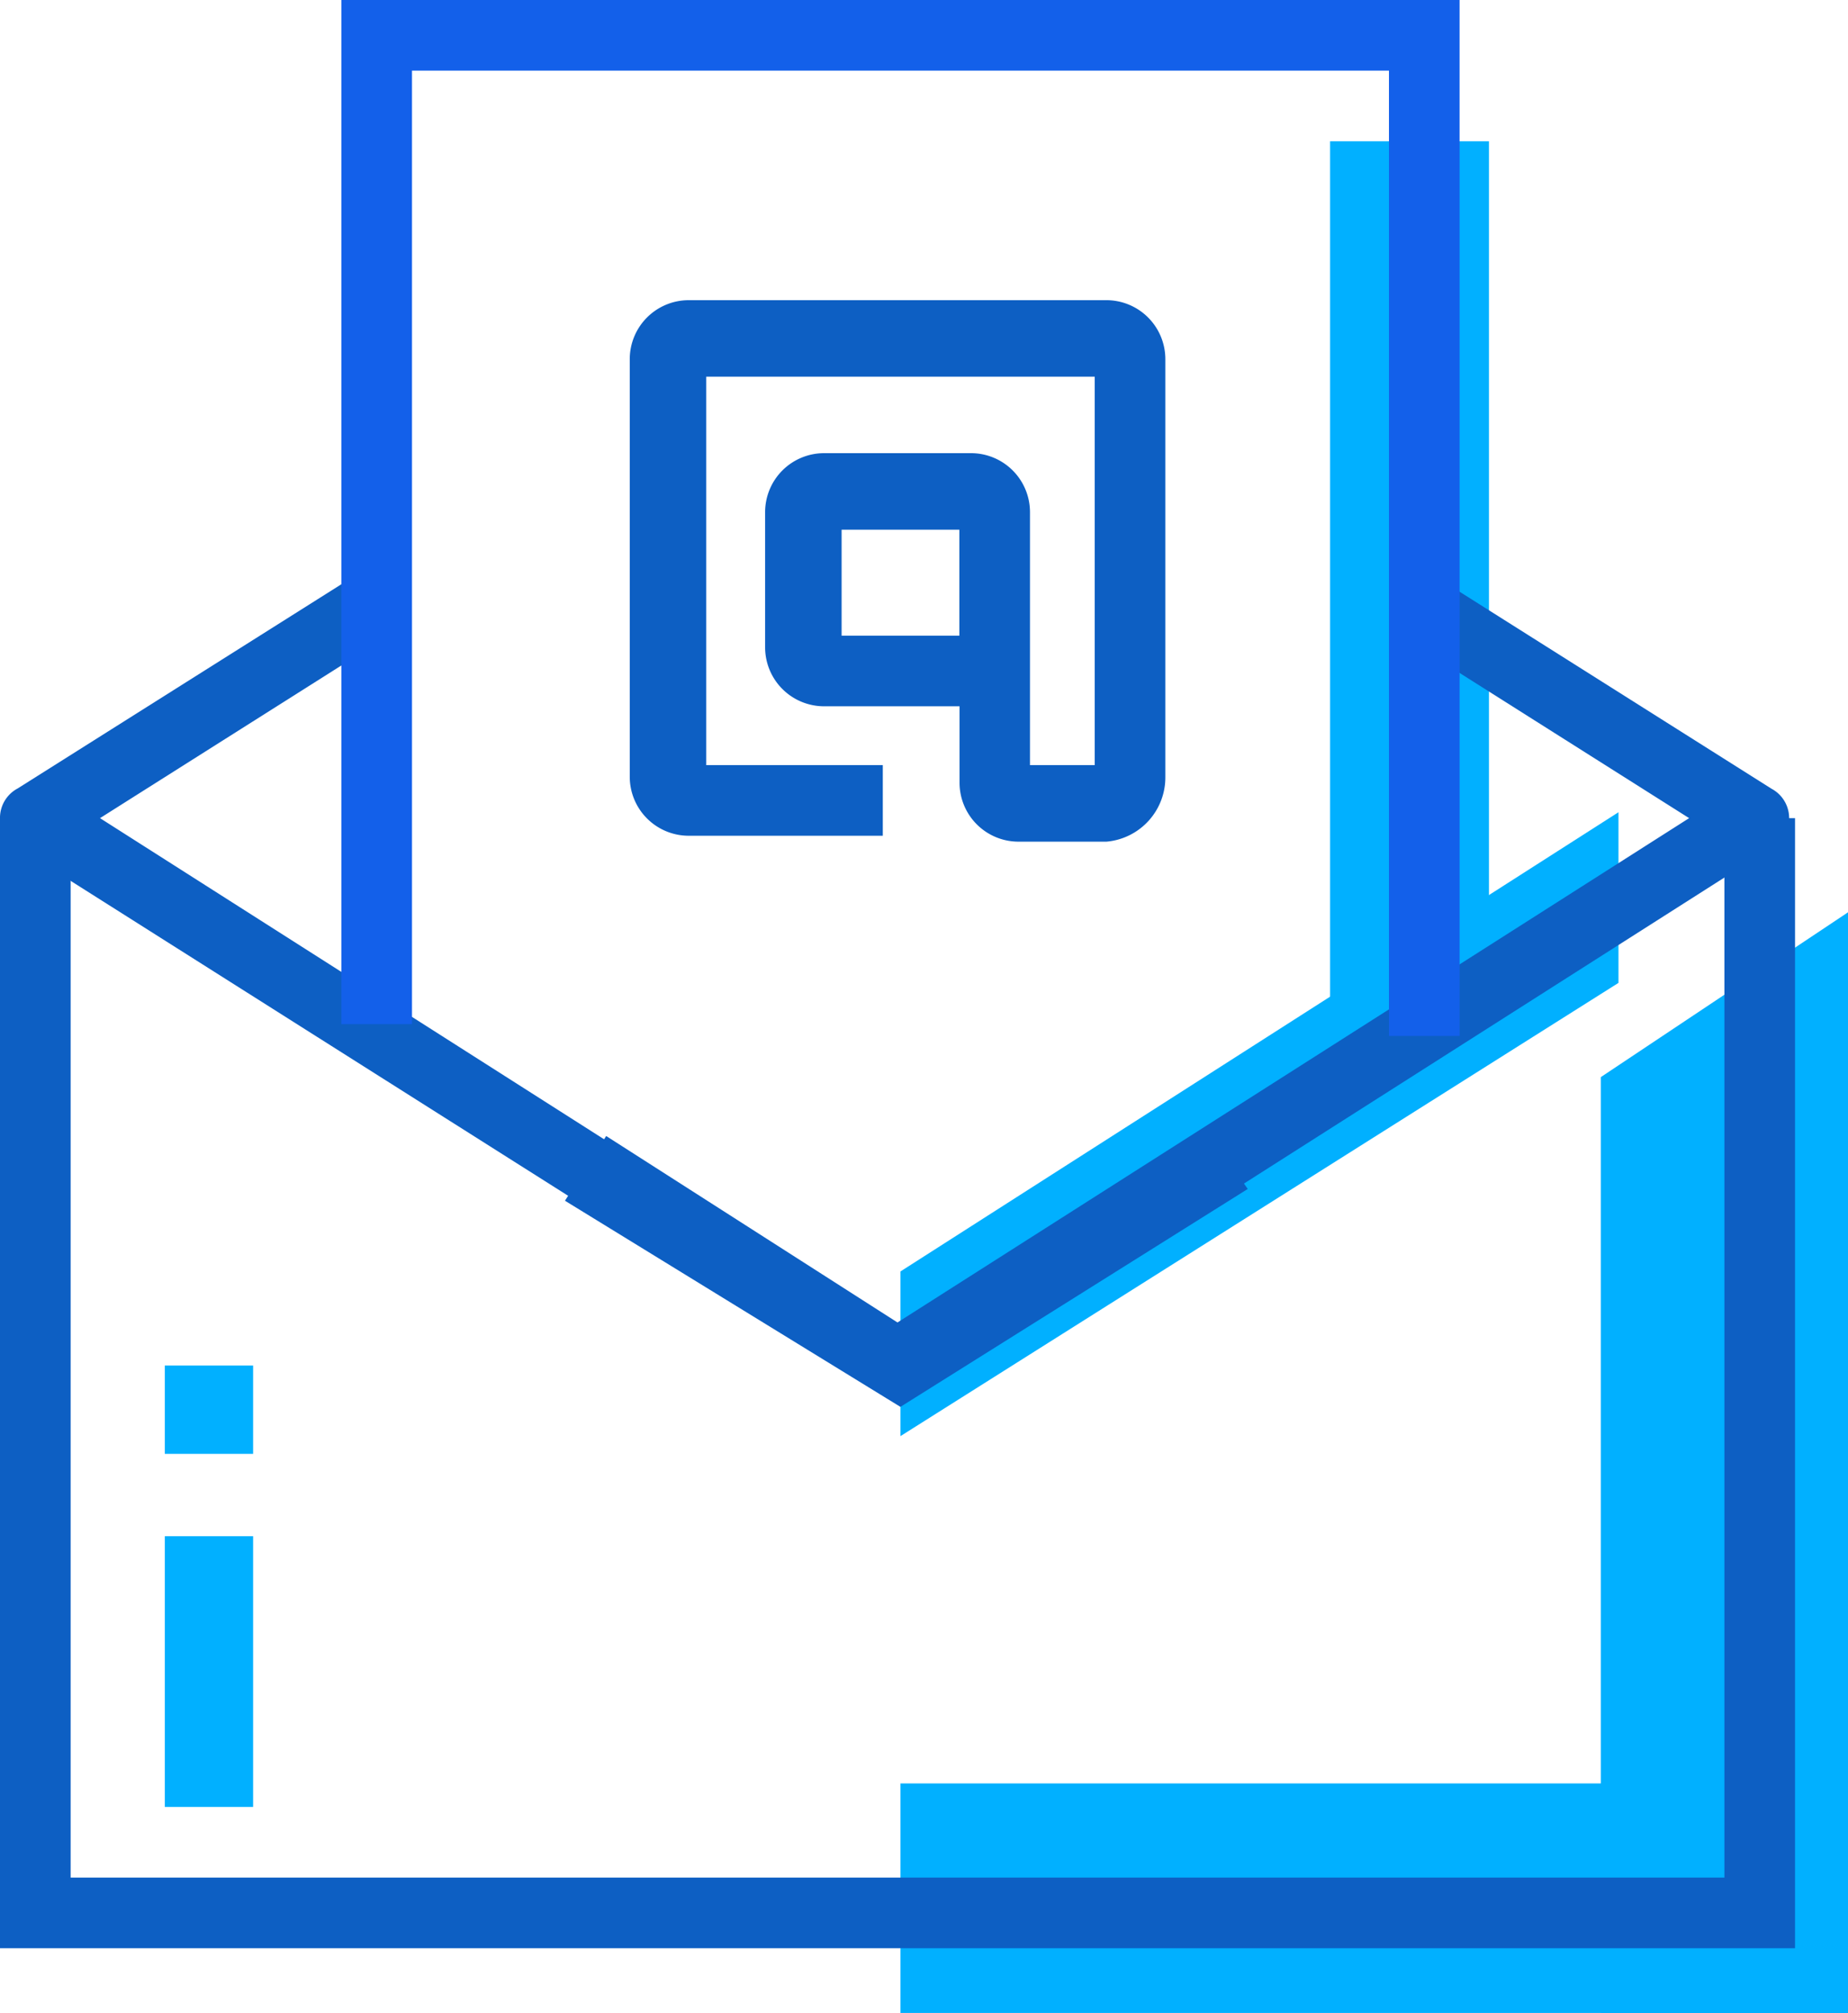
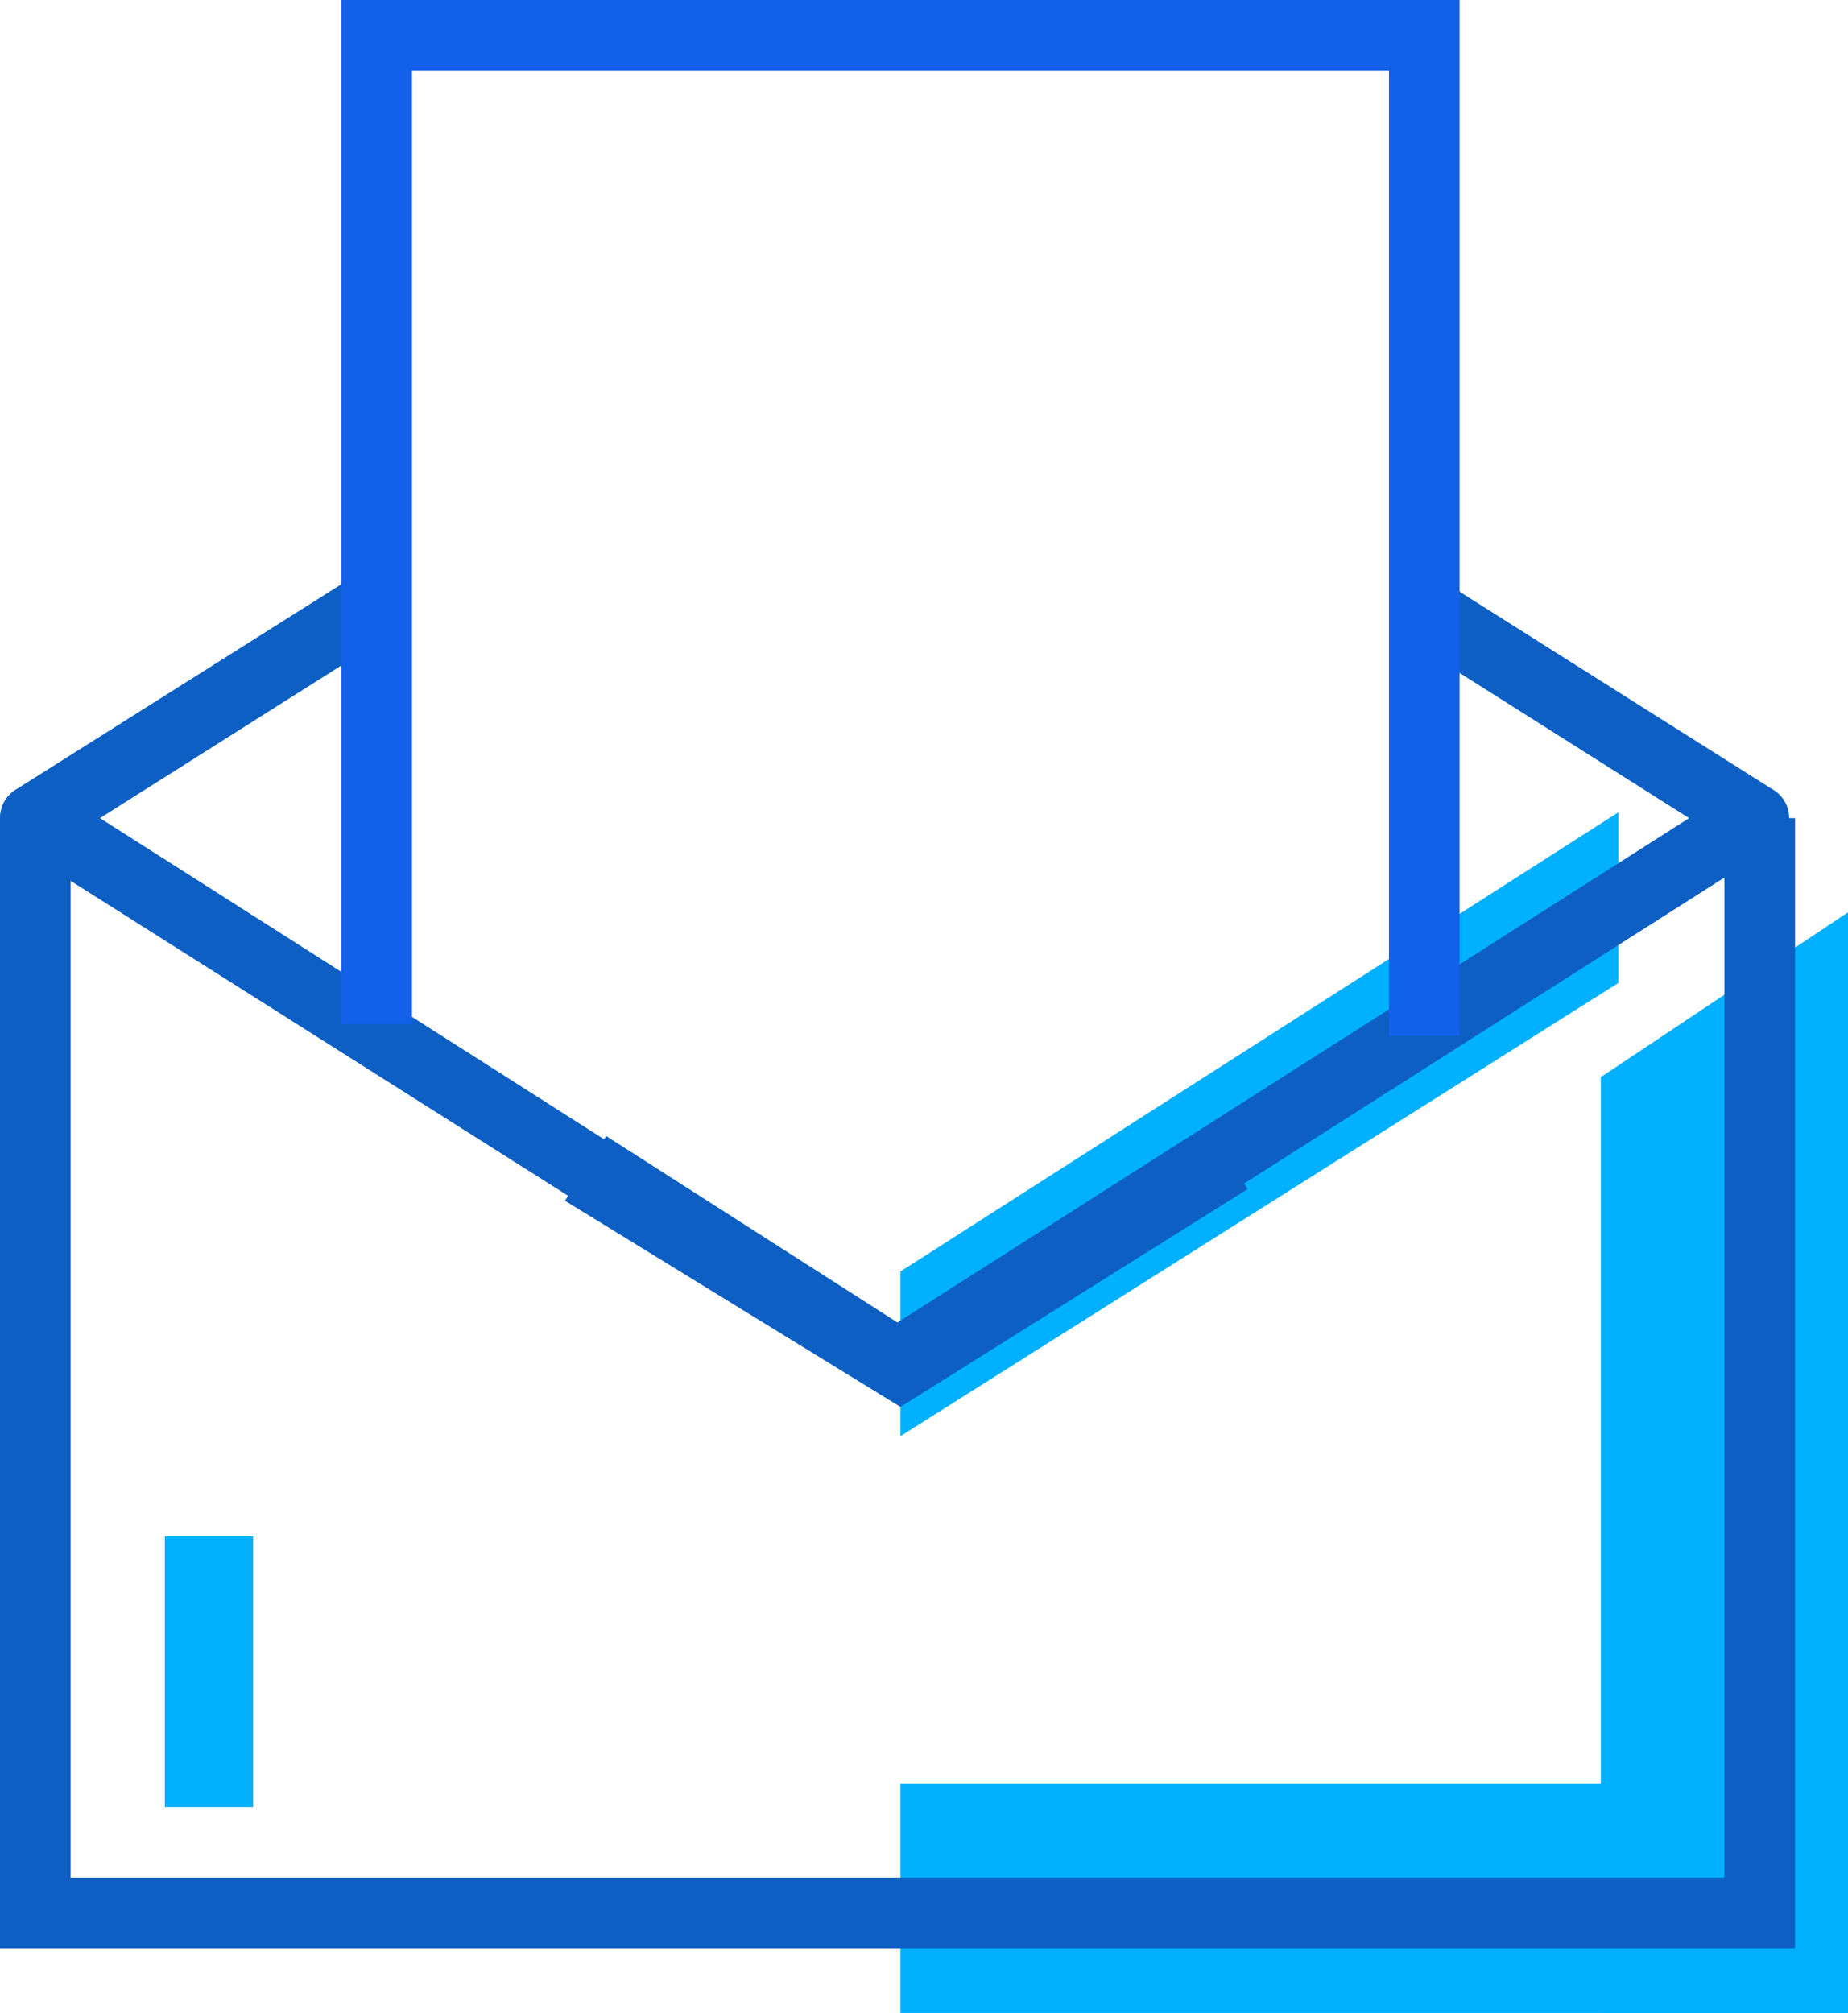
<svg xmlns="http://www.w3.org/2000/svg" id="email-message-svgrepo-com" width="29.38" height="32" viewBox="0 0 29.38 32">
  <g id="グループ_2184" data-name="グループ 2184" transform="translate(14.316 12.912)">
    <g id="グループ_2183" data-name="グループ 2183">
      <path id="パス_9607" data-name="パス 9607" d="M25.3,29.7l11.415-7.3v2.713L25.3,32.318Z" transform="translate(-25.3 -22.4)" fill="#01b0ff" />
    </g>
  </g>
  <g id="グループ_2186" data-name="グループ 2186" transform="translate(21.146 2.246)">
    <g id="グループ_2185" data-name="グループ 2185">
-       <path id="パス_9608" data-name="パス 9608" d="M35.126,24.474,32.6,26.064V11h2.526Z" transform="translate(-32.6 -11)" fill="#01b0ff" />
-     </g>
+       </g>
  </g>
  <g id="グループ_2188" data-name="グループ 2188" transform="translate(14.316 28.351)">
    <g id="グループ_2187" data-name="グループ 2187">
      <rect id="長方形_2457" data-name="長方形 2457" width="15.064" height="3.649" fill="#01b0ff" />
    </g>
  </g>
  <g id="グループ_2190" data-name="グループ 2190" transform="translate(25.45 14.503)">
    <g id="グループ_2189" data-name="グループ 2189" transform="translate(0)">
      <path id="パス_9609" data-name="パス 9609" d="M37.2,26.72l3.93-2.62V41.6H37.2Z" transform="translate(-37.2 -24.1)" fill="#01b0ff" />
    </g>
  </g>
  <g id="グループ_2192" data-name="グループ 2192" transform="translate(0 13.006)">
    <g id="グループ_2191" data-name="グループ 2191">
      <path id="パス_9610" data-name="パス 9610" d="M38.538,40.465H10V22.5h1.123V39.342H37.415V22.5h1.123Z" transform="translate(-10 -22.5)" fill="#0d5fc3" />
    </g>
  </g>
  <g id="グループ_2194" data-name="グループ 2194" transform="translate(0 9.17)">
    <g id="グループ_2193" data-name="グループ 2193">
      <path id="パス_9611" data-name="パス 9611" d="M24.316,31.5a.344.344,0,0,1-.281-.094L10.281,22.7a.53.53,0,0,1,0-.936L15.614,18.4l.561.936-4.585,2.9,12.632,8.047,12.632-8.047-4.585-2.9.561-.936,5.333,3.368a.53.53,0,0,1,0,.936L24.5,31.406C24.5,31.5,24.409,31.5,24.316,31.5Z" transform="translate(-10 -18.4)" fill="#0d5fc3" />
    </g>
  </g>
  <g id="グループ_2196" data-name="グループ 2196" transform="translate(2.62 24.421)">
    <g id="グループ_2195" data-name="グループ 2195">
      <rect id="長方形_2458" data-name="長方形 2458" width="1.404" height="4.304" fill="#01b0ff" />
    </g>
  </g>
  <g id="グループ_2198" data-name="グループ 2198" transform="translate(2.62 21.708)">
    <g id="グループ_2197" data-name="グループ 2197">
-       <rect id="長方形_2459" data-name="長方形 2459" width="1.404" height="1.404" fill="#01b0ff" />
-     </g>
+       </g>
  </g>
  <g id="グループ_2200" data-name="グループ 2200" transform="translate(5.427)">
    <g id="グループ_2199" data-name="グループ 2199">
      <path id="パス_9612" data-name="パス 9612" d="M33.578,25.068H32.455V9.723H16.923V24.881H15.8V8.6H33.578Z" transform="translate(-15.8 -8.6)" fill="#1360ea" />
    </g>
  </g>
  <g id="グループ_2202" data-name="グループ 2202" transform="translate(8.982 17.965)">
    <g id="グループ_2201" data-name="グループ 2201">
      <path id="パス_9613" data-name="パス 9613" d="M24.933,32.2,19.6,28.923l.655-1.029,4.678,2.994L29.8,27.8l.655.936Z" transform="translate(-19.6 -27.8)" fill="#0d5fc3" />
    </g>
  </g>
  <g id="グループ_2204" data-name="グループ 2204" transform="translate(10.012 4.772)">
    <g id="グループ_2203" data-name="グループ 2203">
-       <path id="パス_9614" data-name="パス 9614" d="M28.279,22.308h-1.4a.938.938,0,0,1-.936-.936V20.156H23.788a.938.938,0,0,1-.936-.936V17.068a.938.938,0,0,1,.936-.936h2.339a.938.938,0,0,1,.936.936v4.023h1.029V14.916H21.916v6.175h2.807v1.123H21.636a.938.938,0,0,1-.936-.936V14.636a.938.938,0,0,1,.936-.936h6.643a.938.938,0,0,1,.936.936v6.643A1.025,1.025,0,0,1,28.279,22.308Zm-4.211-3.275H25.94V17.349H24.068Z" transform="translate(-20.7 -13.7)" fill="#0d5fc3" />
-     </g>
+       </g>
  </g>
</svg>